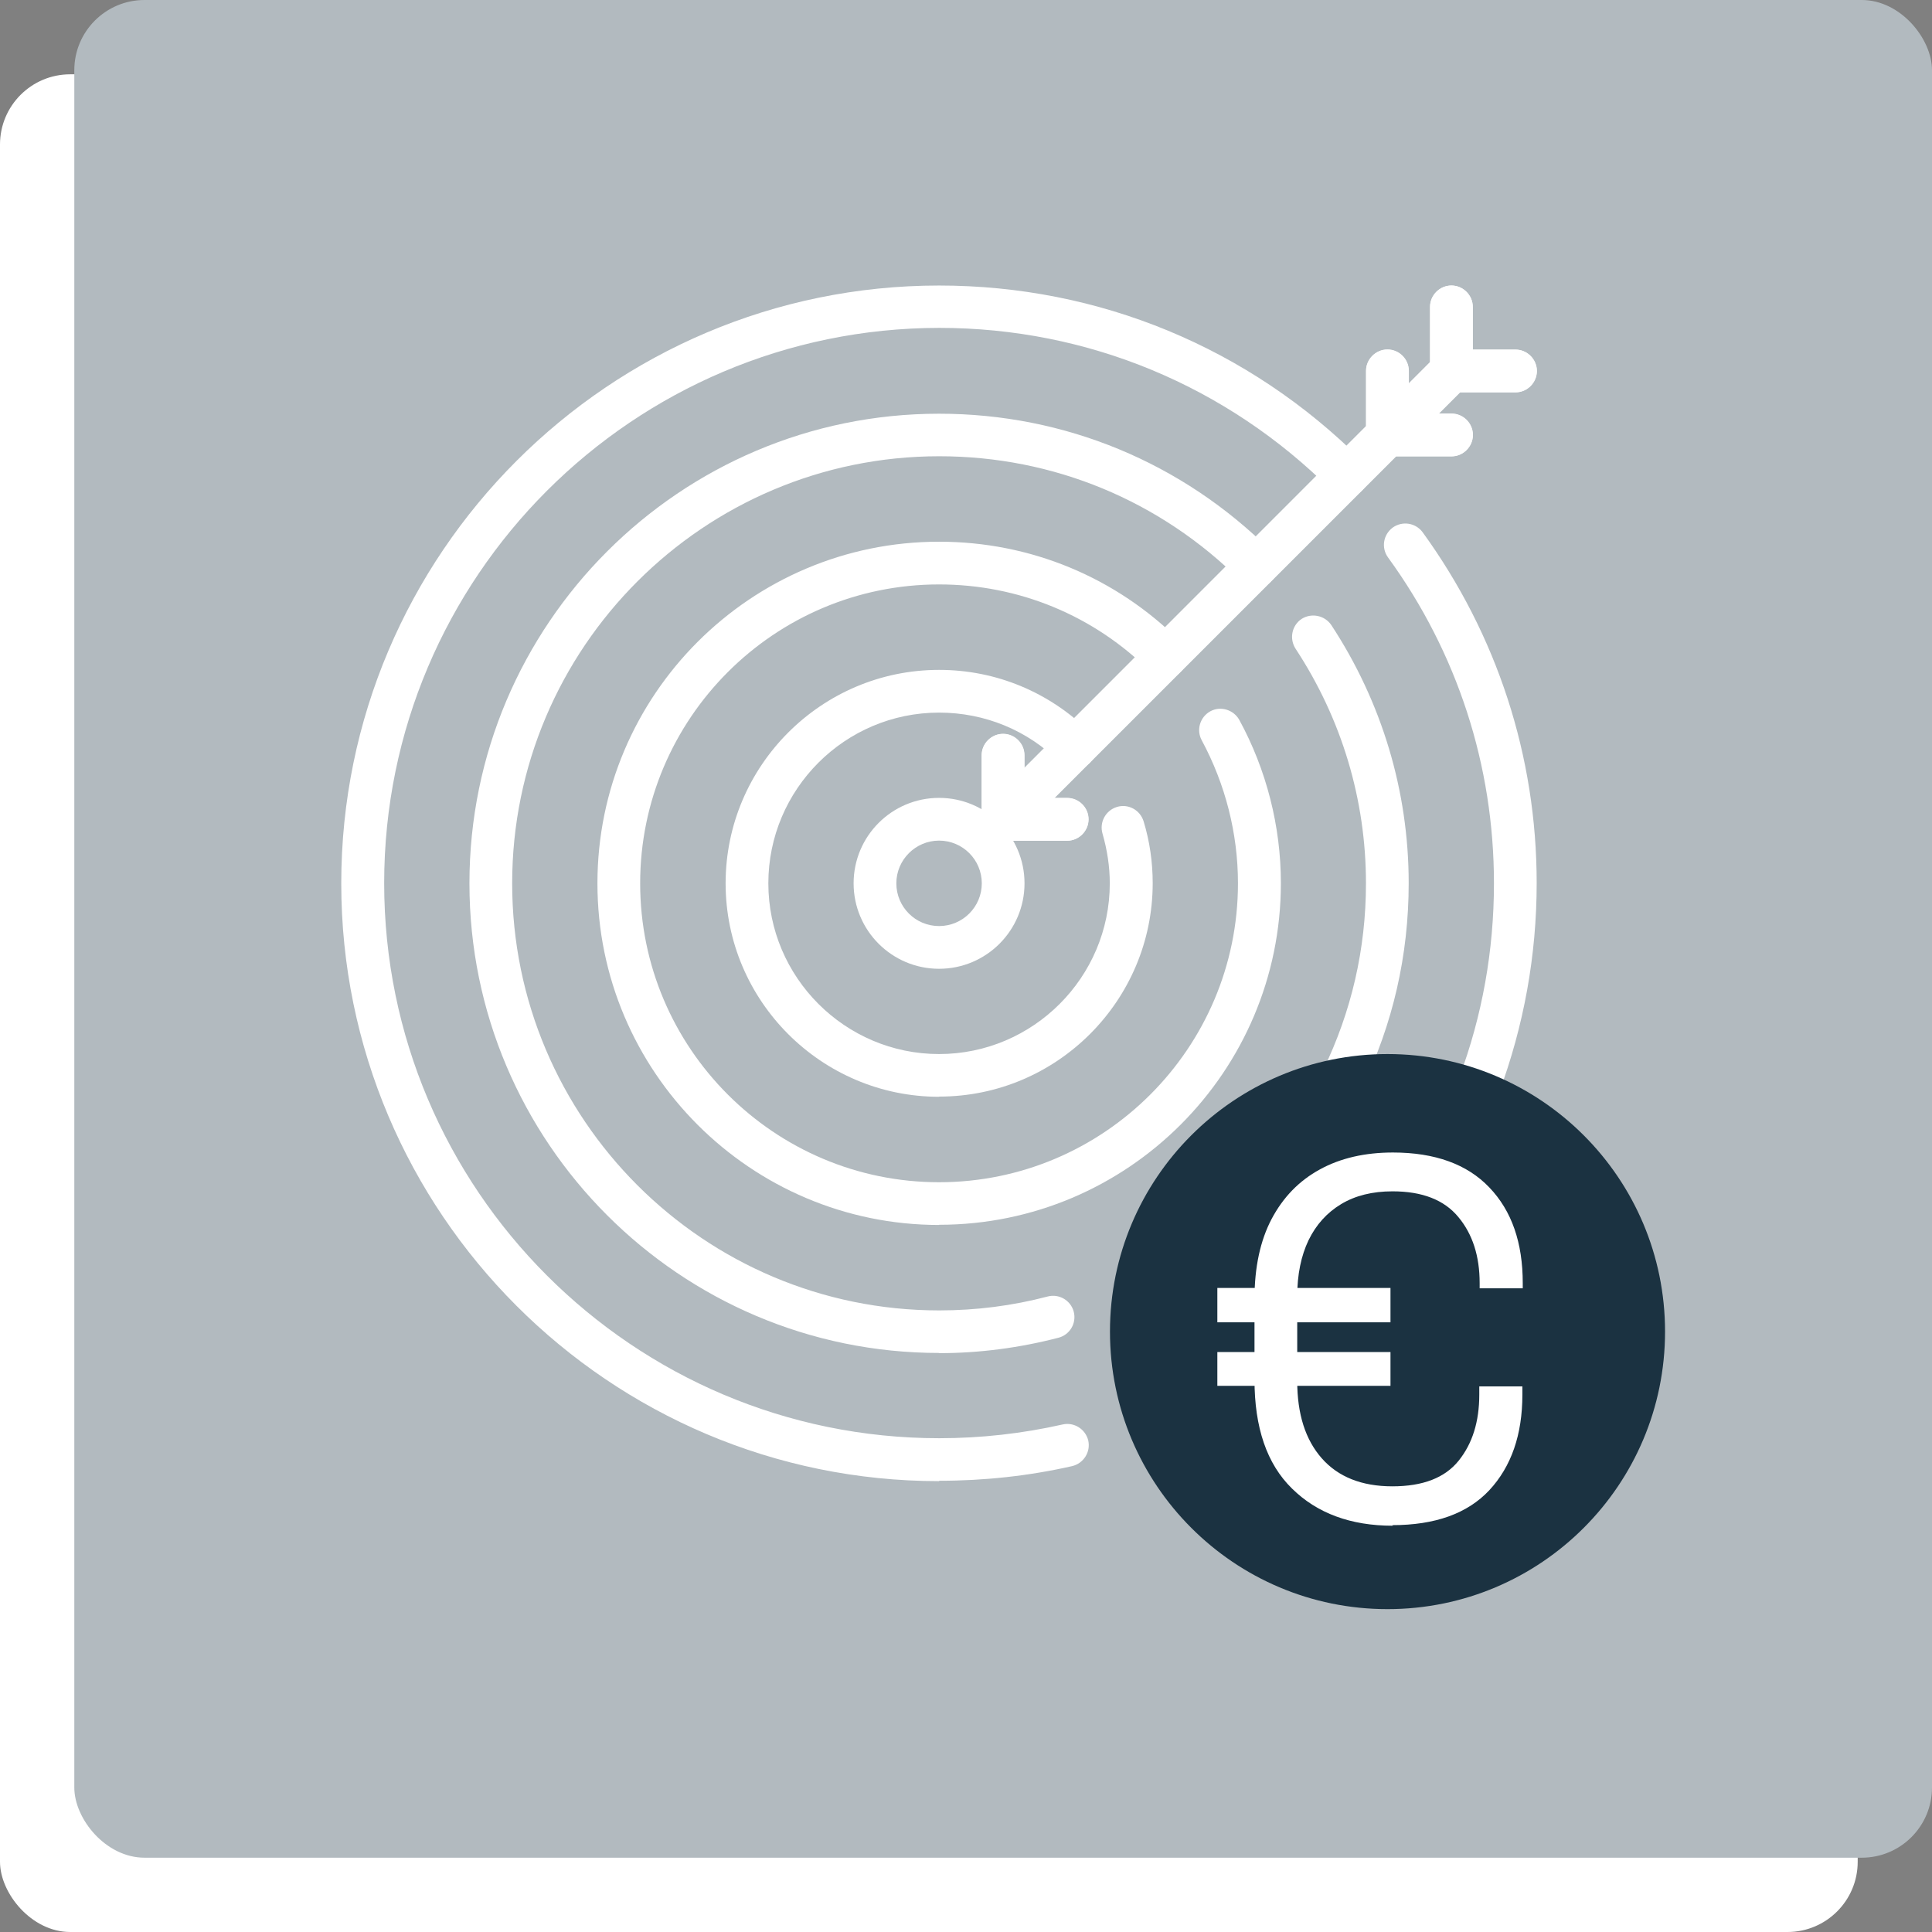
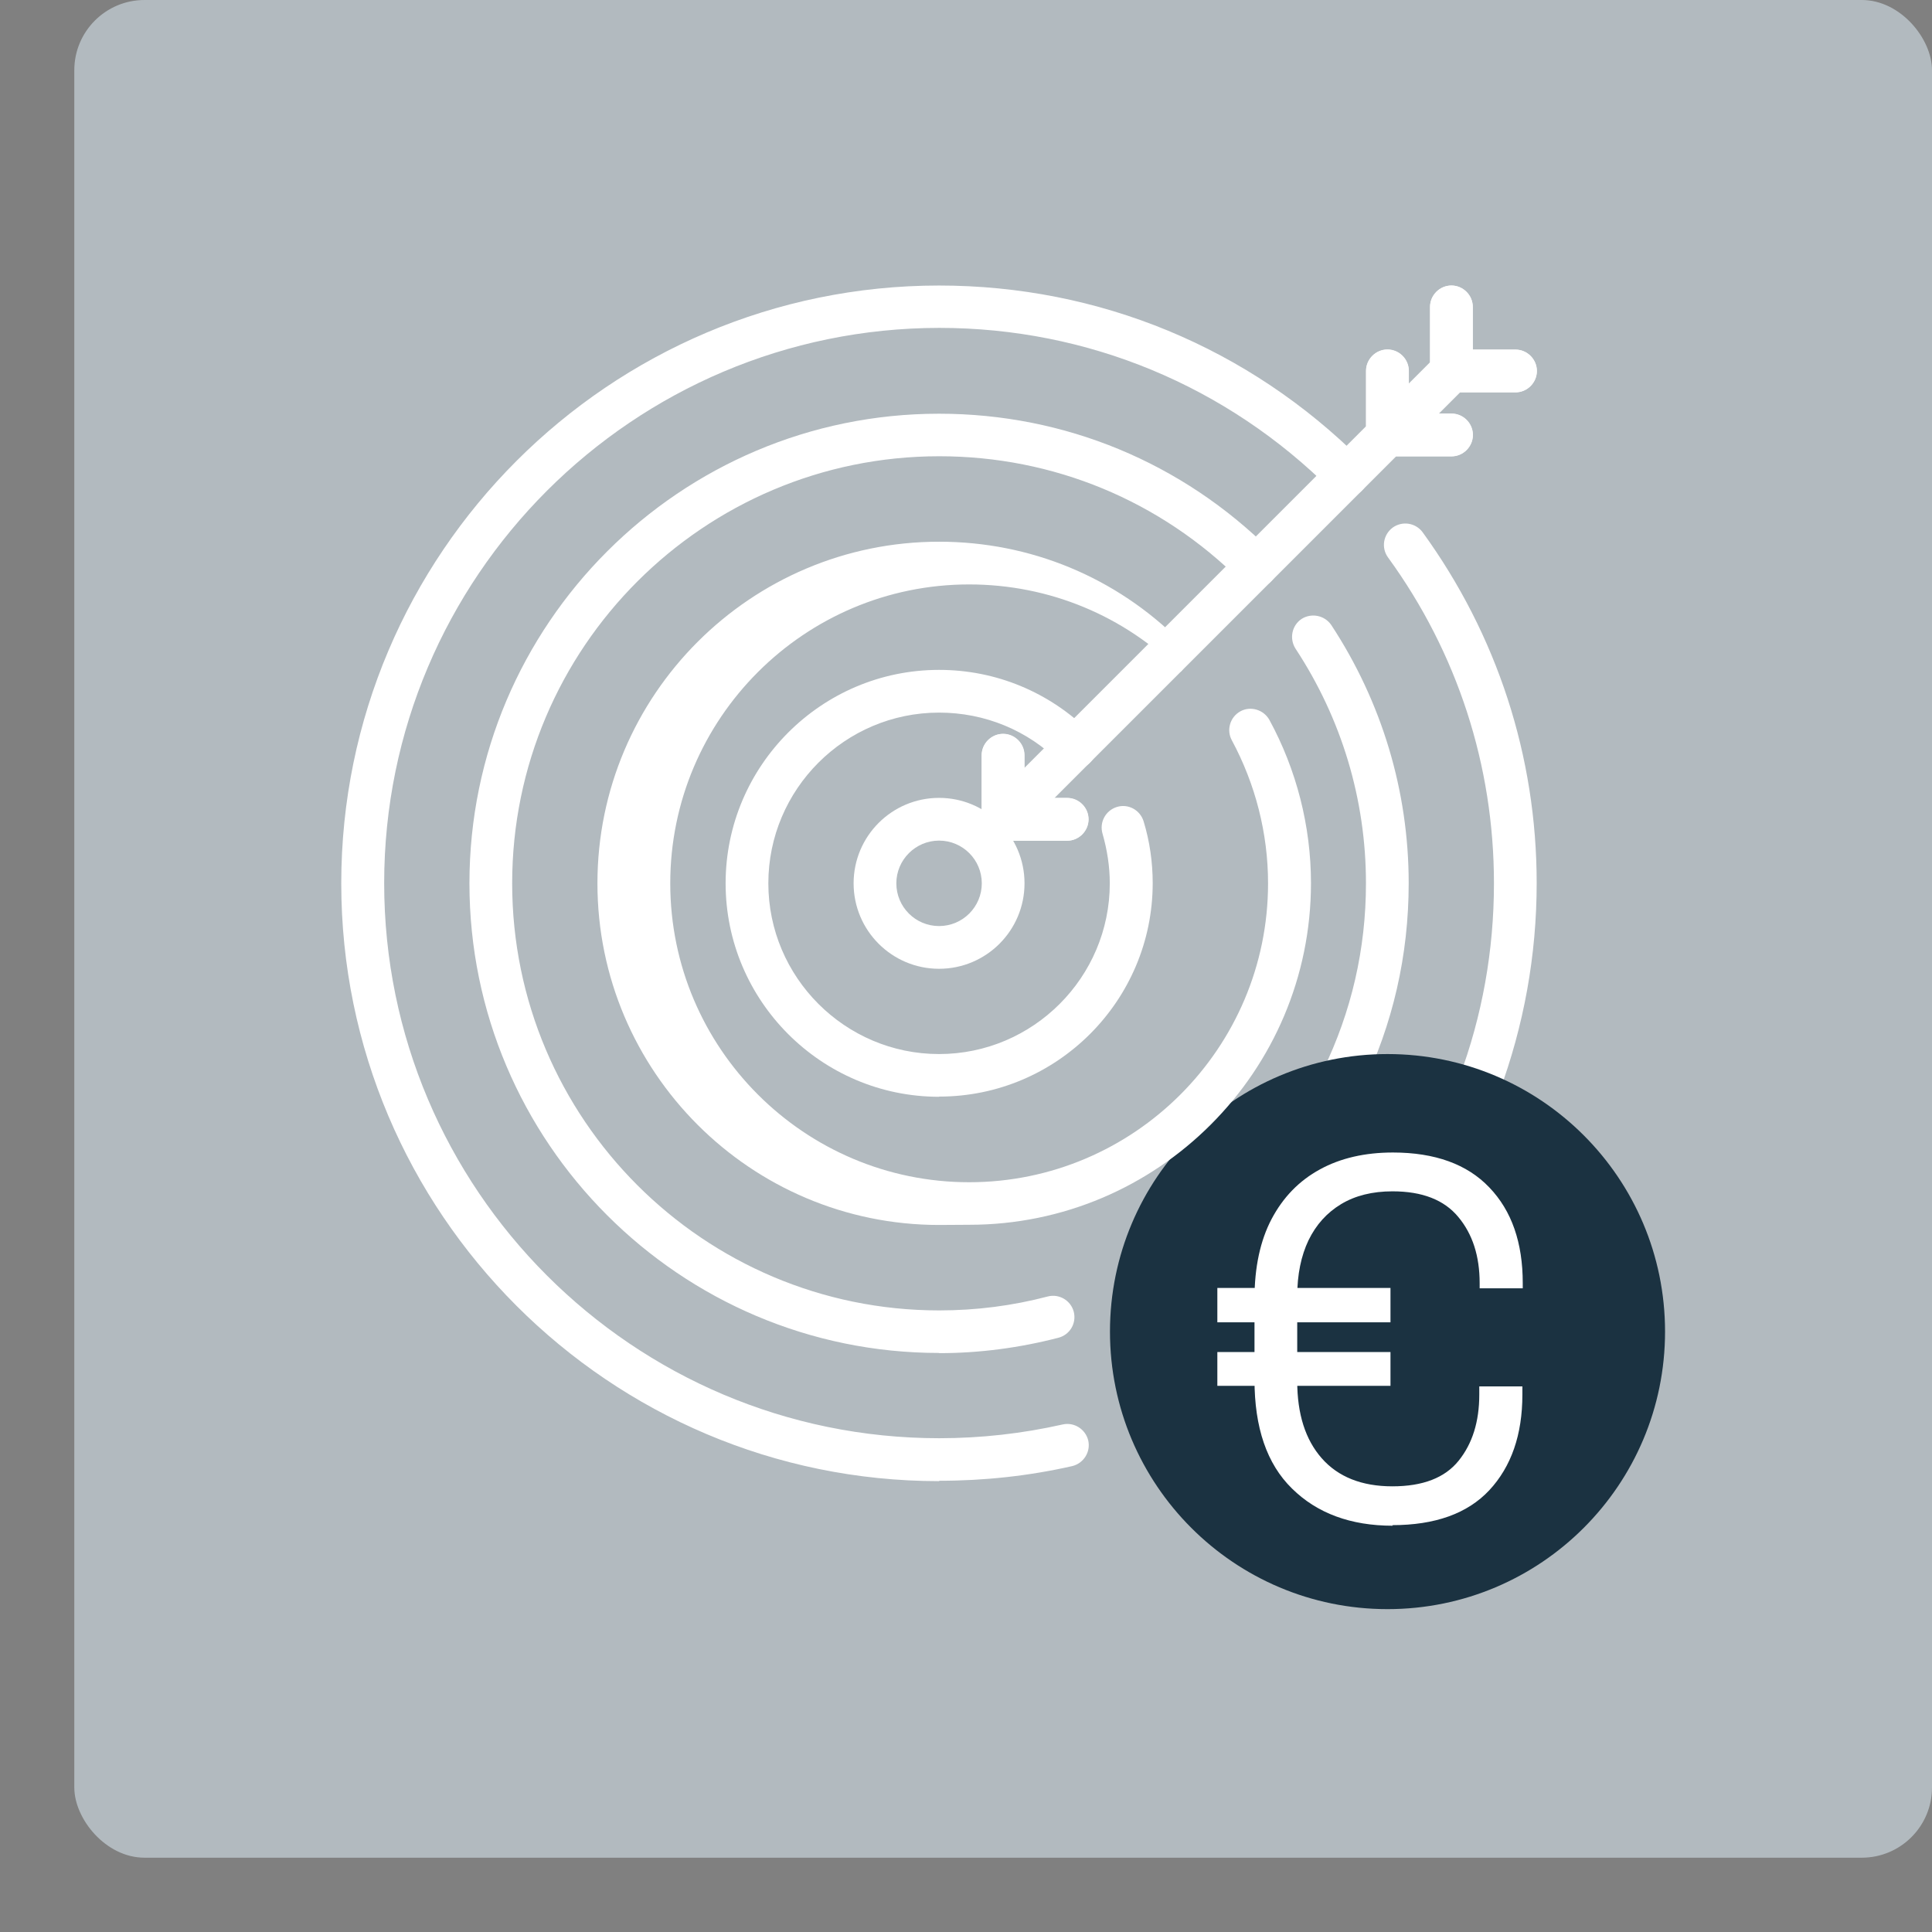
<svg xmlns="http://www.w3.org/2000/svg" id="uuid-30e59946-baba-4cc8-822b-745ed4b08bbb" width="104" height="104" viewBox="0 0 104 104">
  <rect x="0" y="0" width="104" height="104" fill="#808080" stroke="none" />
  <defs>
    <style>.uuid-4922fd7e-56e4-435f-a90d-d99542f6393b{fill:#fff;}.uuid-328fb041-ecc5-49c4-ae59-1442931034a8{fill:#b2babf;}.uuid-6f5ce9bf-90e7-41ac-8945-8b8d1c574686{fill:#1b3241;}</style>
  </defs>
-   <rect class="uuid-4922fd7e-56e4-435f-a90d-d99542f6393b" y="4" width="100" height="100" rx="3.78" ry="3.78" />
  <rect class="uuid-328fb041-ecc5-49c4-ae59-1442931034a8" x="4" width="100" height="100" rx="3.78" ry="3.78" />
  <g>
    <g>
      <path class="uuid-4922fd7e-56e4-435f-a90d-d99542f6393b" d="m79.62,59.58c-.14,0-.28-.02-.4-.07-.6-.22-.9-.88-.68-1.48,1.25-3.34,1.88-6.87,1.88-10.48,0-6.34-1.97-12.41-5.7-17.54-.38-.52-.26-1.23.25-1.61.52-.37,1.23-.26,1.61.25,4.01,5.53,6.14,12.06,6.14,18.89,0,3.88-.69,7.68-2.03,11.29-.17.46-.61.75-1.08.75h.01Z" />
      <path class="uuid-4922fd7e-56e4-435f-a90d-d99542f6393b" d="m72.26,59.26c-.17,0-.34-.03-.51-.11-.57-.28-.8-.97-.53-1.54,1.53-3.15,2.31-6.53,2.31-10.06,0-4.51-1.31-8.86-3.79-12.63-.34-.53-.21-1.24.32-1.6.53-.34,1.24-.2,1.6.32,2.72,4.14,4.17,8.94,4.17,13.9,0,3.88-.85,7.6-2.54,11.07-.2.41-.61.64-1.03.64h0Z" />
      <circle class="uuid-6f5ce9bf-90e7-41ac-8945-8b8d1c574686" cx="74.69" cy="71.68" r="14.94" />
      <path class="uuid-4922fd7e-56e4-435f-a90d-d99542f6393b" d="m81.58,18.82h-2.3v-2.3c0-.63-.52-1.15-1.15-1.15s-1.15.52-1.15,1.15v2.98l-1.15,1.15v-.68c0-.63-.52-1.15-1.15-1.15s-1.15.52-1.15,1.15v2.98l-18.39,18.39v-.68c0-.63-.52-1.15-1.15-1.15s-1.15.52-1.15,1.15v3.45c0,.15.03.3.09.44.11.28.34.51.62.62.14.06.29.09.44.09h3.45c.63,0,1.15-.52,1.15-1.15s-.52-1.15-1.15-1.15h-.68l18.39-18.39h2.98c.63,0,1.15-.52,1.15-1.15s-.52-1.15-1.15-1.15h-.68l1.15-1.15h2.98c.63,0,1.15-.52,1.15-1.15s-.52-1.15-1.15-1.15Z" />
      <path class="uuid-4922fd7e-56e4-435f-a90d-d99542f6393b" d="m50.55,79.73c-17.75,0-32.18-14.44-32.18-32.18S32.81,15.37,50.55,15.37c8.6,0,16.68,3.34,22.76,9.42.45.45.45,1.17,0,1.62s-1.17.45-1.62,0c-5.64-5.64-13.15-8.76-21.12-8.76-16.49.01-29.89,13.41-29.89,29.89s13.4,29.88,29.88,29.88c2.24,0,4.47-.25,6.64-.74.62-.14,1.23.25,1.38.86.14.62-.25,1.23-.86,1.38-2.33.53-4.74.79-7.15.79h-.01Z" />
      <path class="uuid-4922fd7e-56e4-435f-a90d-d99542f6393b" d="m50.55,59.04c-6.33,0-11.49-5.16-11.49-11.49s5.16-11.49,11.49-11.49c3.07,0,5.95,1.2,8.13,3.37.45.45.45,1.17,0,1.62s-1.17.45-1.62,0c-1.74-1.74-4.05-2.69-6.51-2.69-5.07,0-9.19,4.13-9.19,9.19s4.13,9.19,9.19,9.19,9.19-4.13,9.19-9.19c0-.9-.14-1.8-.39-2.67-.18-.61.16-1.25.77-1.44s1.25.16,1.44.77c.33,1.08.49,2.21.49,3.33,0,6.33-5.16,11.49-11.49,11.49h-.01Z" />
      <path class="uuid-4922fd7e-56e4-435f-a90d-d99542f6393b" d="m50.55,52.15c-2.54,0-4.6-2.06-4.6-4.6s2.06-4.6,4.6-4.6,4.6,2.06,4.6,4.6-2.06,4.6-4.6,4.6Zm0-6.9c-1.26,0-2.3,1.03-2.3,2.3s1.03,2.3,2.3,2.3,2.3-1.03,2.3-2.3-1.03-2.3-2.3-2.3Z" />
      <path class="uuid-4922fd7e-56e4-435f-a90d-d99542f6393b" d="m57.45,45.25h-3.45c-.63,0-1.15-.52-1.15-1.15v-3.45c0-.63.52-1.15,1.15-1.15s1.15.52,1.15,1.15v2.3h2.3c.63,0,1.15.52,1.15,1.15s-.52,1.15-1.15,1.15Z" />
      <path class="uuid-4922fd7e-56e4-435f-a90d-d99542f6393b" d="m81.58,21.12h-3.45c-.63,0-1.15-.52-1.15-1.15v-3.45c0-.63.52-1.15,1.15-1.15s1.15.52,1.15,1.15v2.3h2.3c.63,0,1.15.52,1.15,1.15s-.52,1.15-1.15,1.15Z" />
      <path class="uuid-4922fd7e-56e4-435f-a90d-d99542f6393b" d="m78.14,24.56h-3.45c-.63,0-1.15-.52-1.15-1.15v-3.45c0-.63.52-1.15,1.15-1.15s1.15.52,1.15,1.15v2.3h2.3c.63,0,1.15.52,1.15,1.15s-.52,1.15-1.15,1.15Z" />
-       <path class="uuid-4922fd7e-56e4-435f-a90d-d99542f6393b" d="m54,45.25c-.3,0-.59-.11-.82-.33-.45-.45-.45-1.17,0-1.62l24.14-24.15c.45-.45,1.17-.45,1.62,0s.45,1.17,0,1.62l-24.14,24.14c-.23.23-.52.33-.82.33h.01Z" />
      <path class="uuid-4922fd7e-56e4-435f-a90d-d99542f6393b" d="m50.55,72.83c-13.94,0-25.28-11.34-25.28-25.28s11.34-25.28,25.28-25.28c6.76,0,13.1,2.63,17.88,7.4.45.45.45,1.17,0,1.62-.45.45-1.17.45-1.62,0-4.34-4.34-10.11-6.73-16.25-6.73-12.68,0-22.99,10.31-22.99,22.99s10.31,22.99,22.99,22.99c1.98,0,3.94-.25,5.84-.75.61-.16,1.24.21,1.4.82.16.62-.21,1.24-.82,1.4-2.08.54-4.24.83-6.42.83h-.01Z" />
-       <path class="uuid-4922fd7e-56e4-435f-a90d-d99542f6393b" d="m50.55,65.94c-10.14,0-18.39-8.25-18.39-18.39s8.25-18.39,18.39-18.39c4.91,0,9.53,1.91,13,5.39.45.45.45,1.17,0,1.62s-1.17.45-1.62,0c-3.03-3.03-7.08-4.71-11.38-4.71-8.87,0-16.09,7.22-16.09,16.09s7.22,16.09,16.09,16.09,16.09-7.22,16.09-16.09c0-2.69-.68-5.34-1.95-7.7-.3-.55-.1-1.25.46-1.56.55-.3,1.25-.09,1.56.46,1.46,2.68,2.24,5.72,2.24,8.79,0,10.14-8.25,18.39-18.39,18.39h-.01Z" />
+       <path class="uuid-4922fd7e-56e4-435f-a90d-d99542f6393b" d="m50.55,65.94c-10.14,0-18.39-8.25-18.39-18.39s8.25-18.39,18.39-18.39c4.91,0,9.53,1.91,13,5.39.45.45.45,1.17,0,1.62c-3.03-3.03-7.08-4.71-11.38-4.71-8.87,0-16.09,7.22-16.09,16.09s7.22,16.09,16.09,16.09,16.09-7.22,16.09-16.09c0-2.69-.68-5.34-1.95-7.7-.3-.55-.1-1.25.46-1.56.55-.3,1.25-.09,1.56.46,1.46,2.68,2.24,5.72,2.24,8.79,0,10.14-8.25,18.39-18.39,18.39h-.01Z" />
    </g>
    <path class="uuid-4922fd7e-56e4-435f-a90d-d99542f6393b" d="m65.53,71.18v-1.85h9.32v1.85h-9.32Zm0,3.42v-1.82h9.32v1.82h-9.32Zm9.44,7.53c-2.26,0-4.07-.67-5.42-2-1.36-1.33-2.02-3.29-2.02-5.86v-4.36c0-1.69.31-3.13.92-4.29.62-1.17,1.48-2.06,2.6-2.67,1.11-.61,2.43-.91,3.93-.91,2.26,0,4,.63,5.19,1.88,1.21,1.26,1.8,2.98,1.8,5.15v.28h-2.32v-.28c0-1.45-.38-2.64-1.15-3.56-.76-.92-1.94-1.38-3.54-1.38-1.08,0-2.01.23-2.77.69-.76.46-1.34,1.1-1.75,1.94-.4.84-.61,1.84-.61,3.02v4.57c0,1.77.44,3.15,1.32,4.15s2.15,1.51,3.8,1.51,2.83-.46,3.57-1.38,1.11-2.1,1.11-3.56v-.44h2.32v.44c0,2.17-.6,3.88-1.78,5.15-1.18,1.26-2.93,1.88-5.23,1.88h.01Z" />
  </g>
</svg>